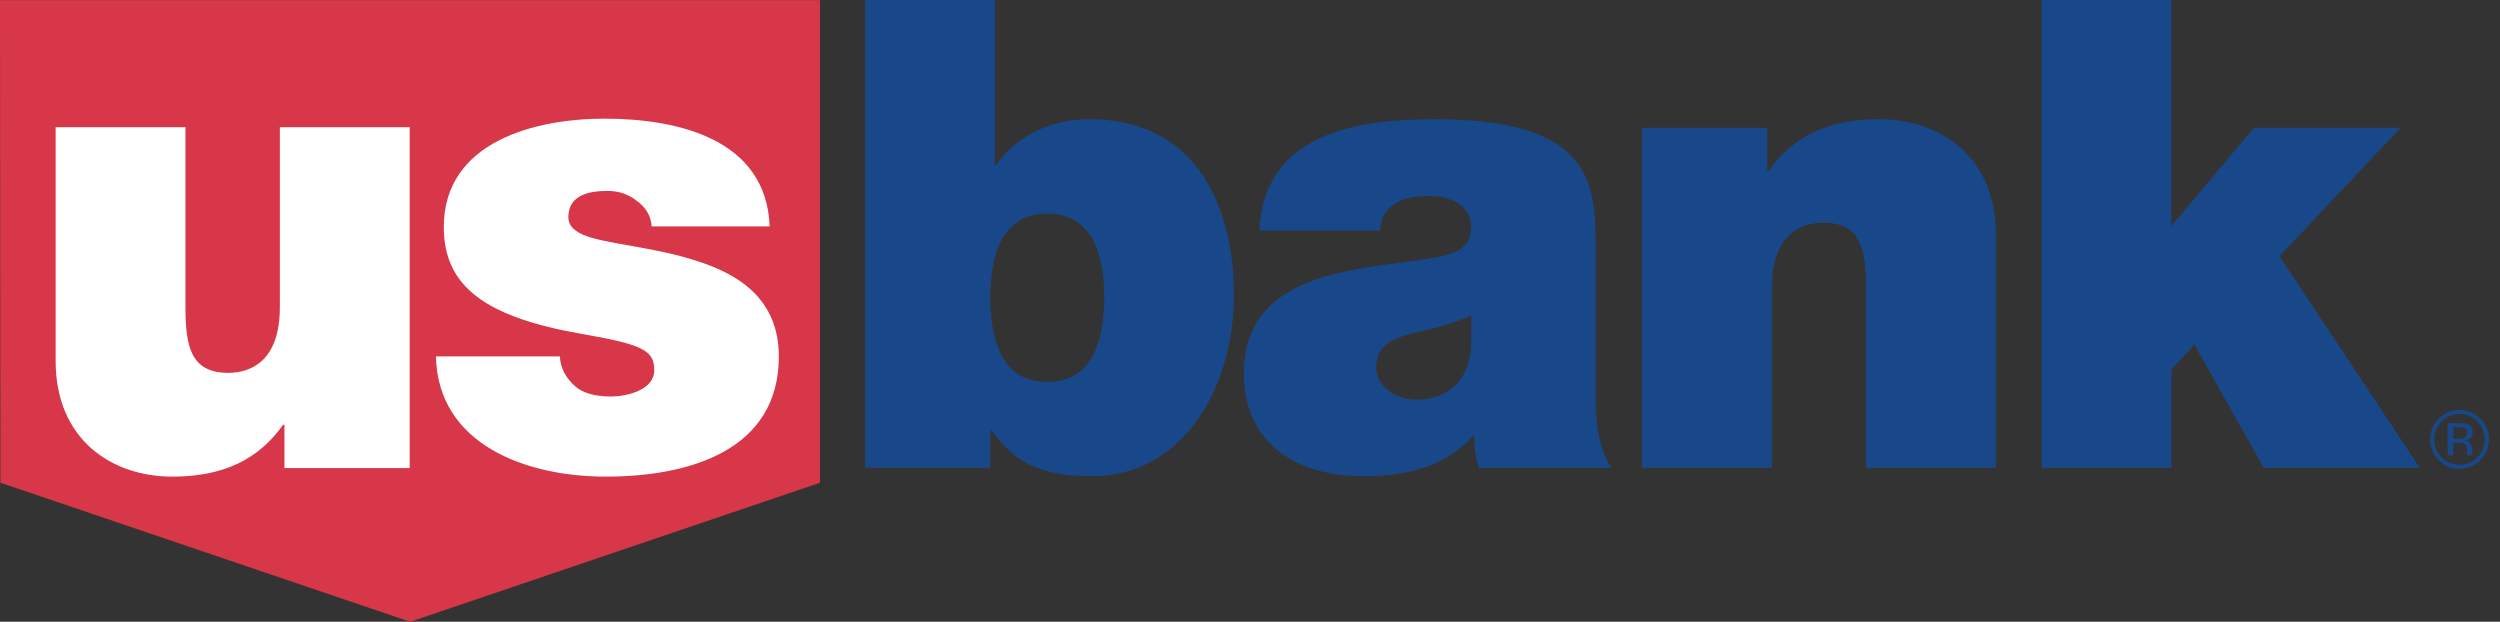
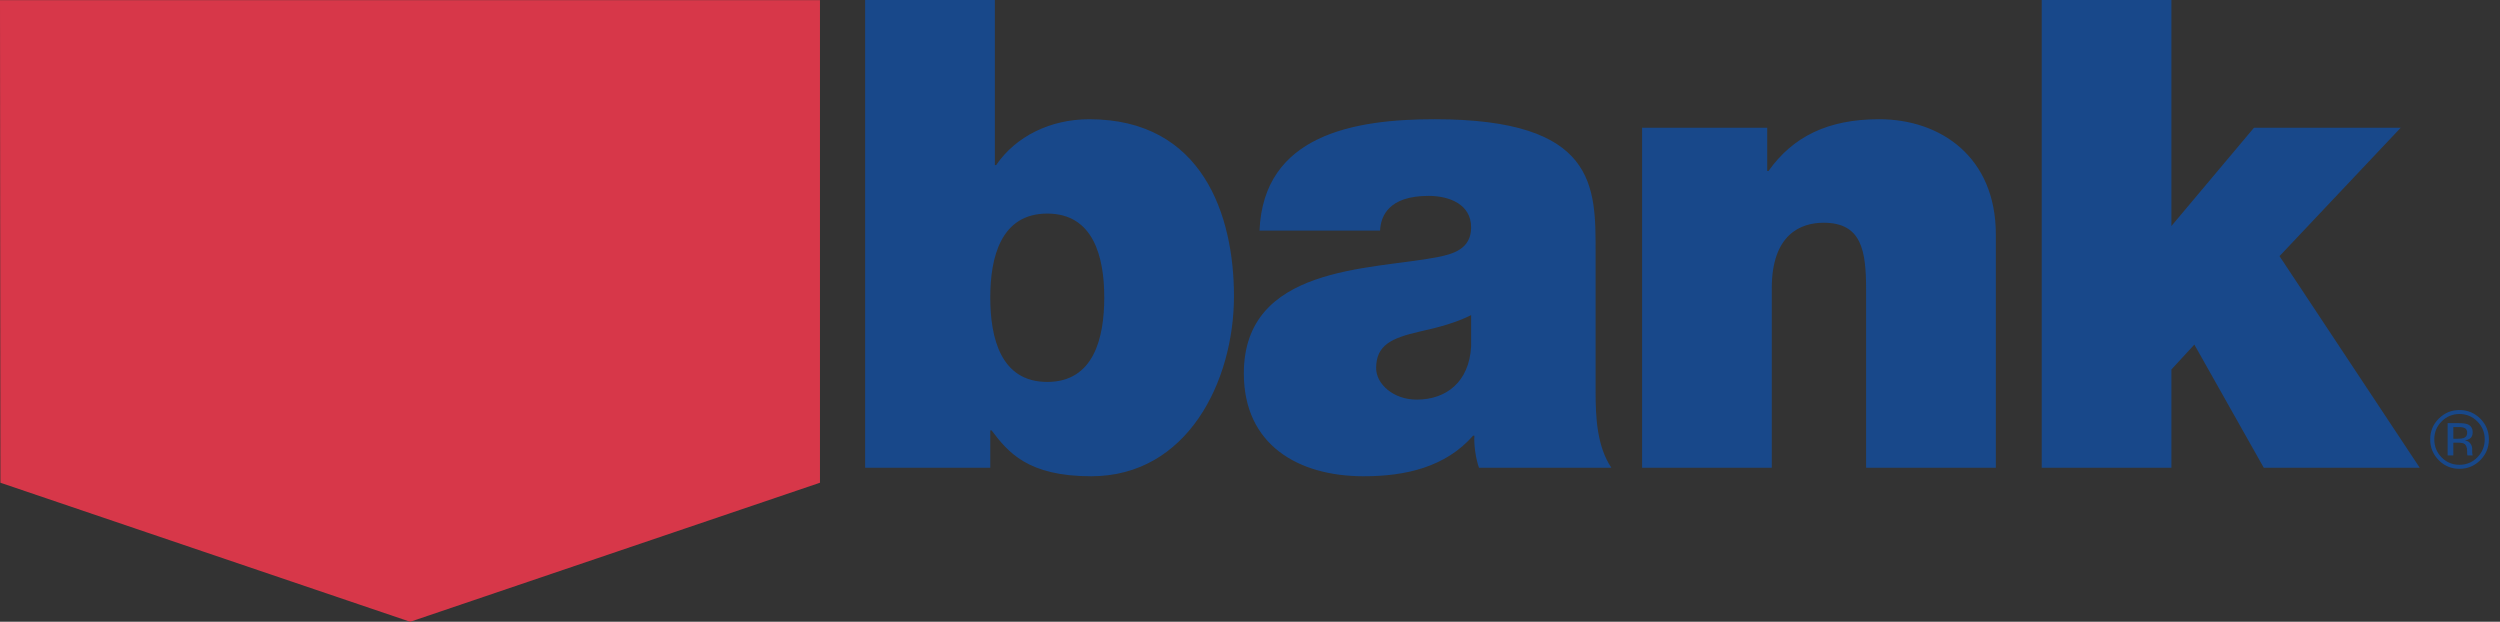
<svg xmlns="http://www.w3.org/2000/svg" width="193" height="48" viewBox="0 0 193 48" fill="none">
  <rect x="0" y="0" width="193" height="48" fill="#333333" stroke="none" />
  <path d="M0 0.012L0.032 37.267L31.666 48.001L63.301 37.267V0.012H0Z" fill="#D73749" />
-   <path d="M31.627 36.136H21.959V32.789H21.858C19.985 35.429 17.303 36.796 13.304 36.796C8.597 36.796 4.295 33.906 4.295 27.871V9.82H14.317V23.611C14.317 26.654 14.671 28.784 17.608 28.784C19.327 28.784 21.605 27.92 21.605 23.712V9.82H31.627V36.136ZM50.307 17.476C50.255 16.615 49.802 15.956 49.143 15.497C48.535 14.991 47.726 14.738 46.915 14.738C45.497 14.738 43.877 15.043 43.877 16.766C43.877 17.526 44.486 17.88 45.042 18.134C46.712 18.846 50.508 19.048 53.851 20.163C57.189 21.23 60.126 23.205 60.126 27.516C60.126 34.819 53.141 36.795 46.764 36.795C40.588 36.795 33.805 34.31 33.654 27.516H43.22C43.27 28.429 43.677 29.189 44.435 29.85C44.941 30.305 45.903 30.61 47.119 30.61C48.434 30.61 50.508 30.102 50.508 28.582C50.508 27.059 49.649 26.604 44.992 25.792C37.35 24.475 34.262 22.041 34.262 17.526C34.262 10.886 41.399 9.16 46.662 9.16C52.333 9.16 59.164 10.733 59.417 17.476L50.307 17.476Z" fill="white" />
  <path d="M66.789 0H76.803V12.744H76.903C78.422 10.518 81.102 9.205 84.085 9.205C92.885 9.205 95.262 16.689 95.262 22.859C95.262 29.433 91.671 36.767 84.236 36.767C79.331 36.767 77.814 34.896 76.55 33.226H76.449V36.109H66.789V0ZM80.849 16.488C77.258 16.488 76.449 19.875 76.449 22.962C76.449 26.098 77.258 29.485 80.849 29.485C84.44 29.485 85.249 26.098 85.249 22.962C85.249 19.875 84.44 16.488 80.849 16.488ZM123.18 30.244C123.18 32.216 123.282 34.443 124.396 36.11H114.178C113.927 35.404 113.776 34.34 113.824 33.633H113.724C111.598 36.059 108.515 36.767 105.277 36.767C100.22 36.767 96.024 34.34 96.024 28.827C96.024 20.534 105.732 20.837 110.841 19.876C112.207 19.623 113.571 19.219 113.571 17.548C113.571 15.779 111.901 15.122 110.285 15.122C107.198 15.122 106.593 16.688 106.542 17.801H97.235C97.54 10.418 104.518 9.204 110.74 9.204C123.282 9.204 123.18 14.413 123.18 19.471V30.244H123.18ZM113.572 24.327C112.358 24.934 110.993 25.288 109.629 25.59C107.403 26.097 106.238 26.652 106.238 28.423C106.238 29.637 107.554 30.85 109.374 30.85C111.651 30.85 113.42 29.484 113.571 26.753V24.327H113.572ZM126.769 9.862H136.428V13.2H136.528C138.401 10.57 141.079 9.204 145.073 9.204C149.778 9.204 154.079 12.086 154.079 18.105V36.109H144.063V22.355C144.063 19.319 143.71 17.195 140.779 17.195C139.056 17.195 136.781 18.056 136.781 22.253V36.109H126.769V9.862ZM157.621 0H167.633V17.449L174.007 9.862H185.335L175.979 19.774L186.803 36.109H174.764L169.404 26.603L167.633 28.523V36.109H157.621V0ZM191.251 32.535C191.631 32.917 191.82 33.378 191.82 33.917C191.82 34.459 191.631 34.924 191.251 35.308C190.874 35.69 190.412 35.882 189.87 35.882C189.329 35.882 188.868 35.69 188.491 35.308C188.113 34.924 187.927 34.459 187.927 33.917C187.927 33.378 188.113 32.917 188.493 32.535C188.875 32.153 189.334 31.961 189.87 31.961C190.41 31.961 190.871 32.154 191.251 32.535ZM191.477 32.316C191.033 31.877 190.499 31.656 189.87 31.656C189.246 31.656 188.716 31.878 188.274 32.316C187.831 32.76 187.611 33.293 187.611 33.917C187.611 34.547 187.83 35.083 188.268 35.526C188.708 35.971 189.244 36.192 189.871 36.192C190.499 36.192 191.033 35.971 191.477 35.526C191.92 35.082 192.143 34.546 192.143 33.917C192.142 33.292 191.919 32.759 191.477 32.316ZM190.207 33.812C190.115 33.847 189.976 33.868 189.79 33.868H189.396V32.967H189.769C190.011 32.967 190.189 32.996 190.3 33.058C190.409 33.12 190.464 33.242 190.464 33.422C190.464 33.614 190.377 33.744 190.207 33.812ZM188.957 35.156H189.396V34.173H189.742C189.972 34.173 190.137 34.2 190.229 34.254C190.385 34.348 190.463 34.537 190.463 34.825V35.024L190.473 35.102C190.475 35.114 190.478 35.123 190.478 35.131L190.484 35.157H190.896L190.88 35.126C190.866 35.084 190.859 35.039 190.858 34.995C190.854 34.933 190.852 34.872 190.852 34.81V34.627C190.852 34.502 190.806 34.373 190.715 34.241C190.625 34.111 190.482 34.029 190.287 33.999C190.442 33.974 190.563 33.933 190.649 33.879C190.812 33.774 190.891 33.609 190.891 33.387C190.891 33.074 190.765 32.863 190.507 32.758C190.363 32.698 190.137 32.668 189.827 32.668H188.956V35.156H188.957Z" fill="#18488A" />
</svg>